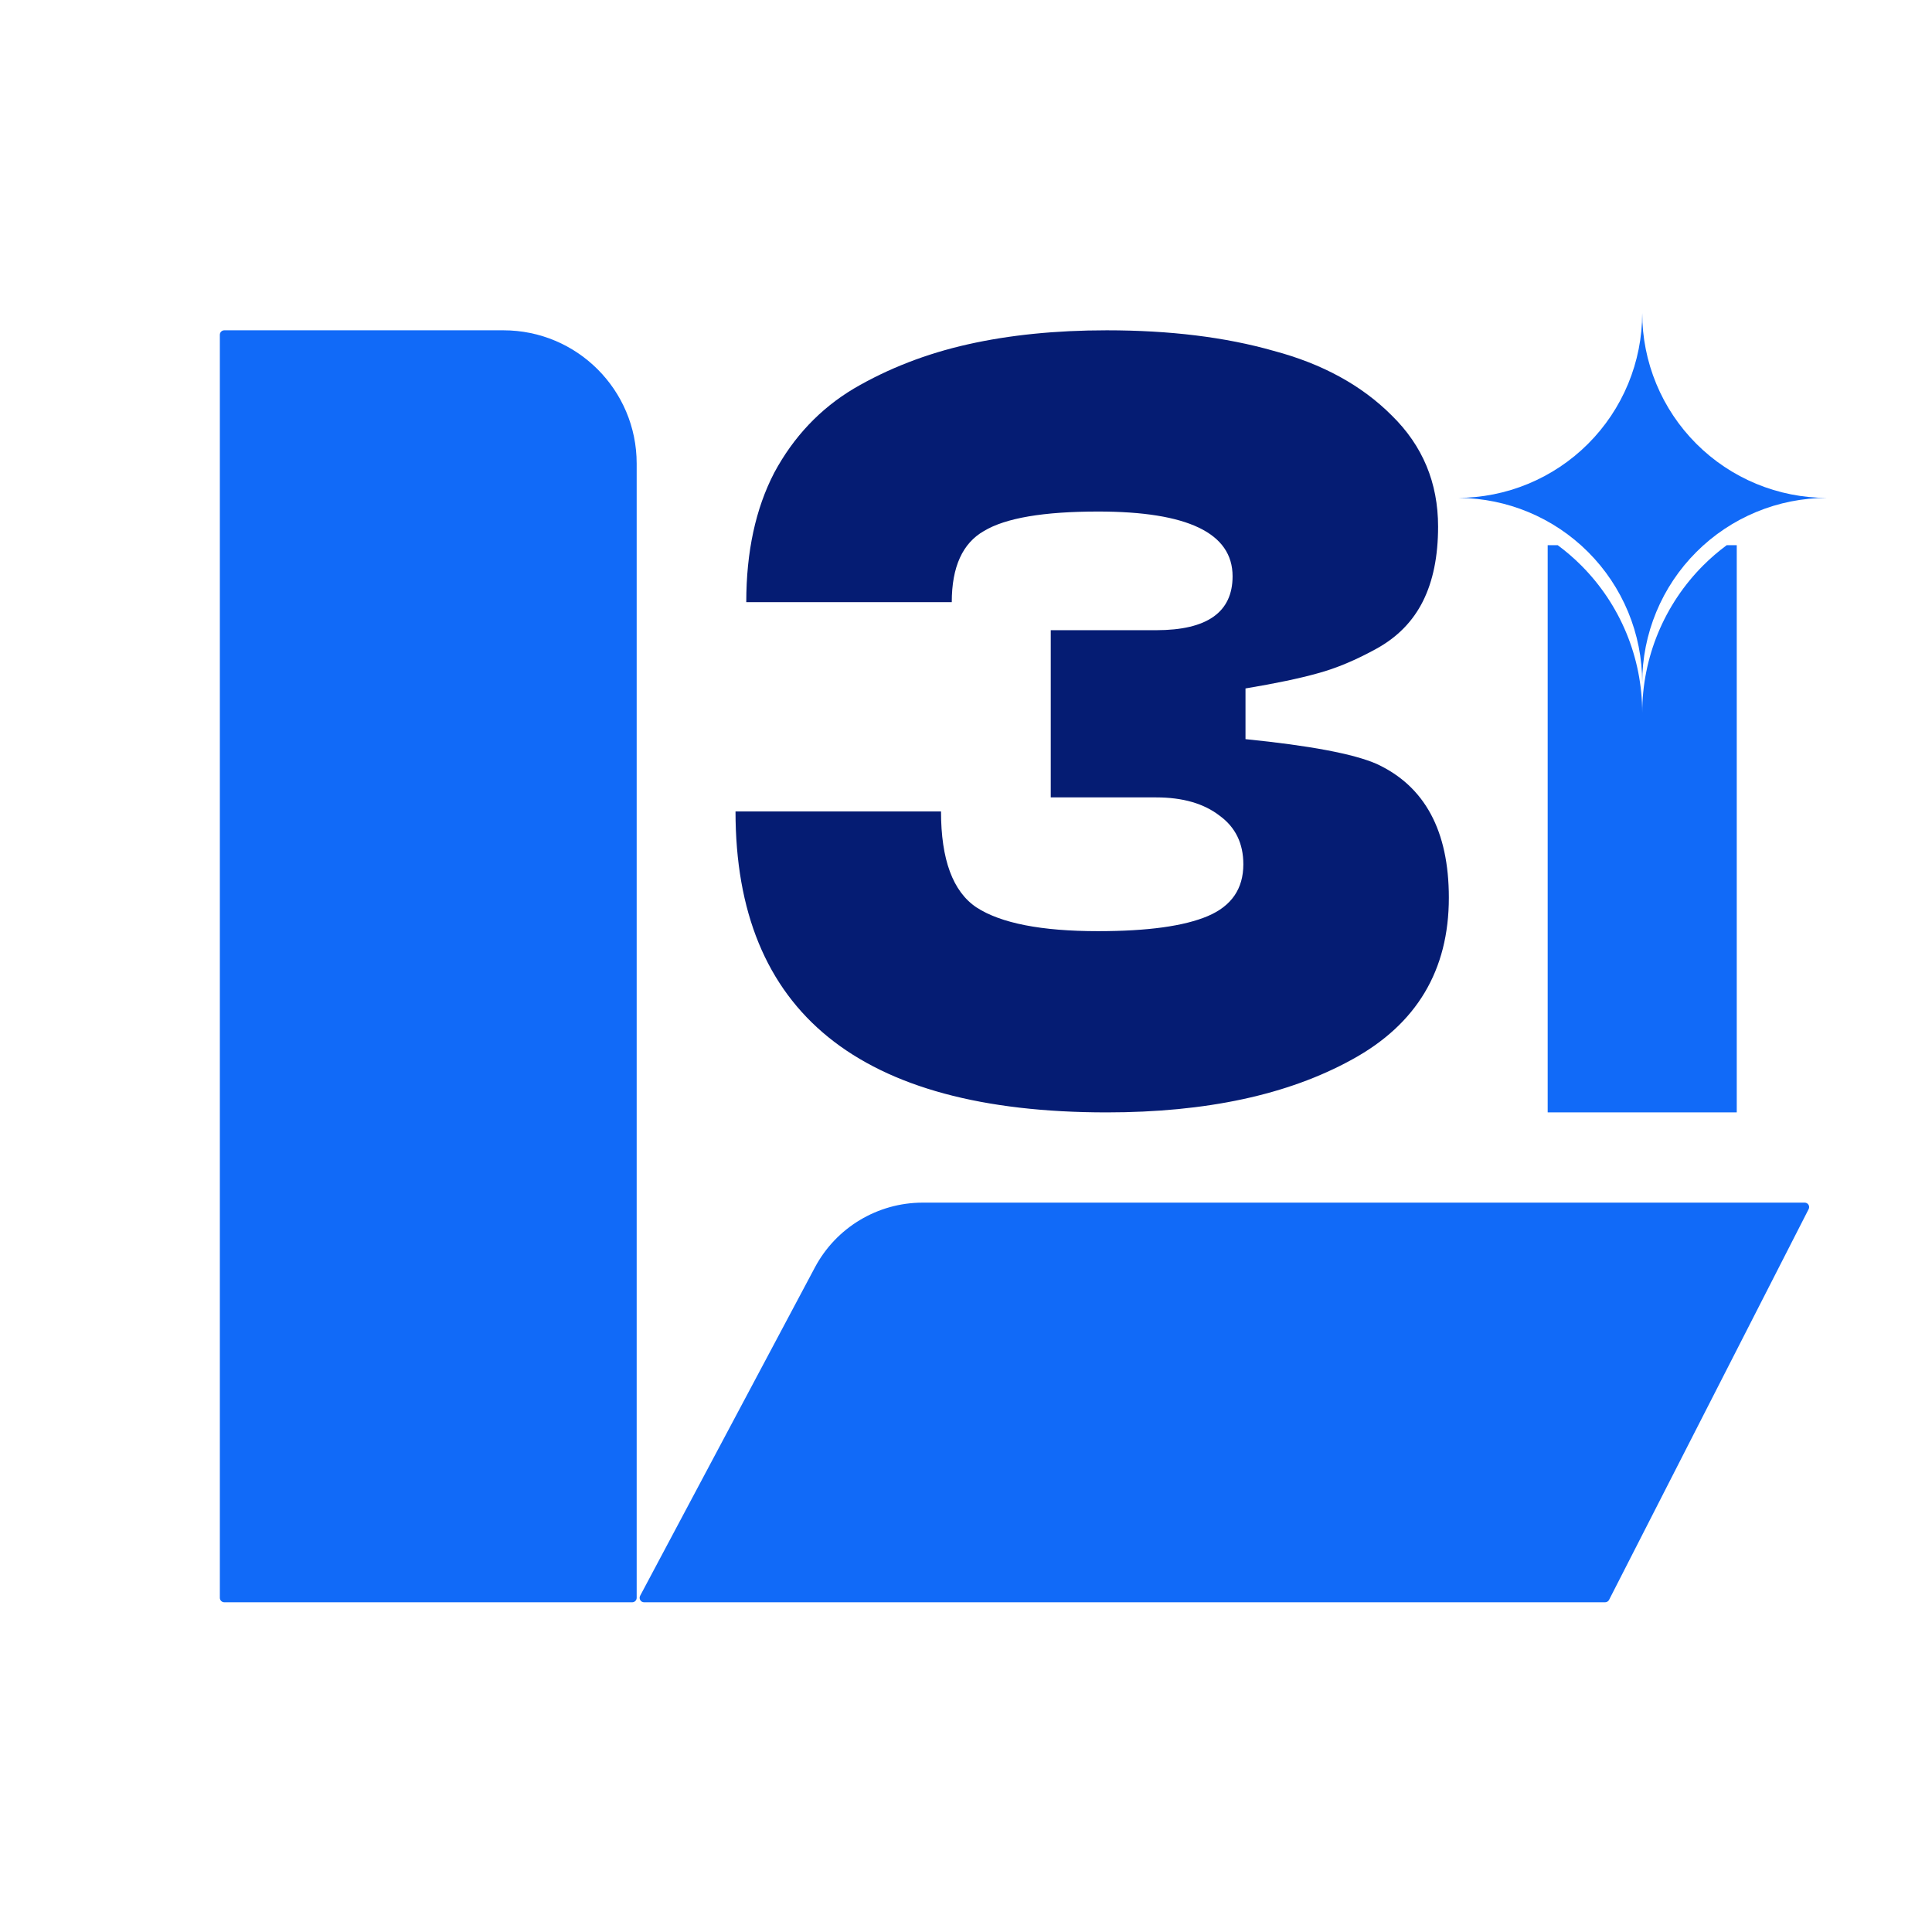
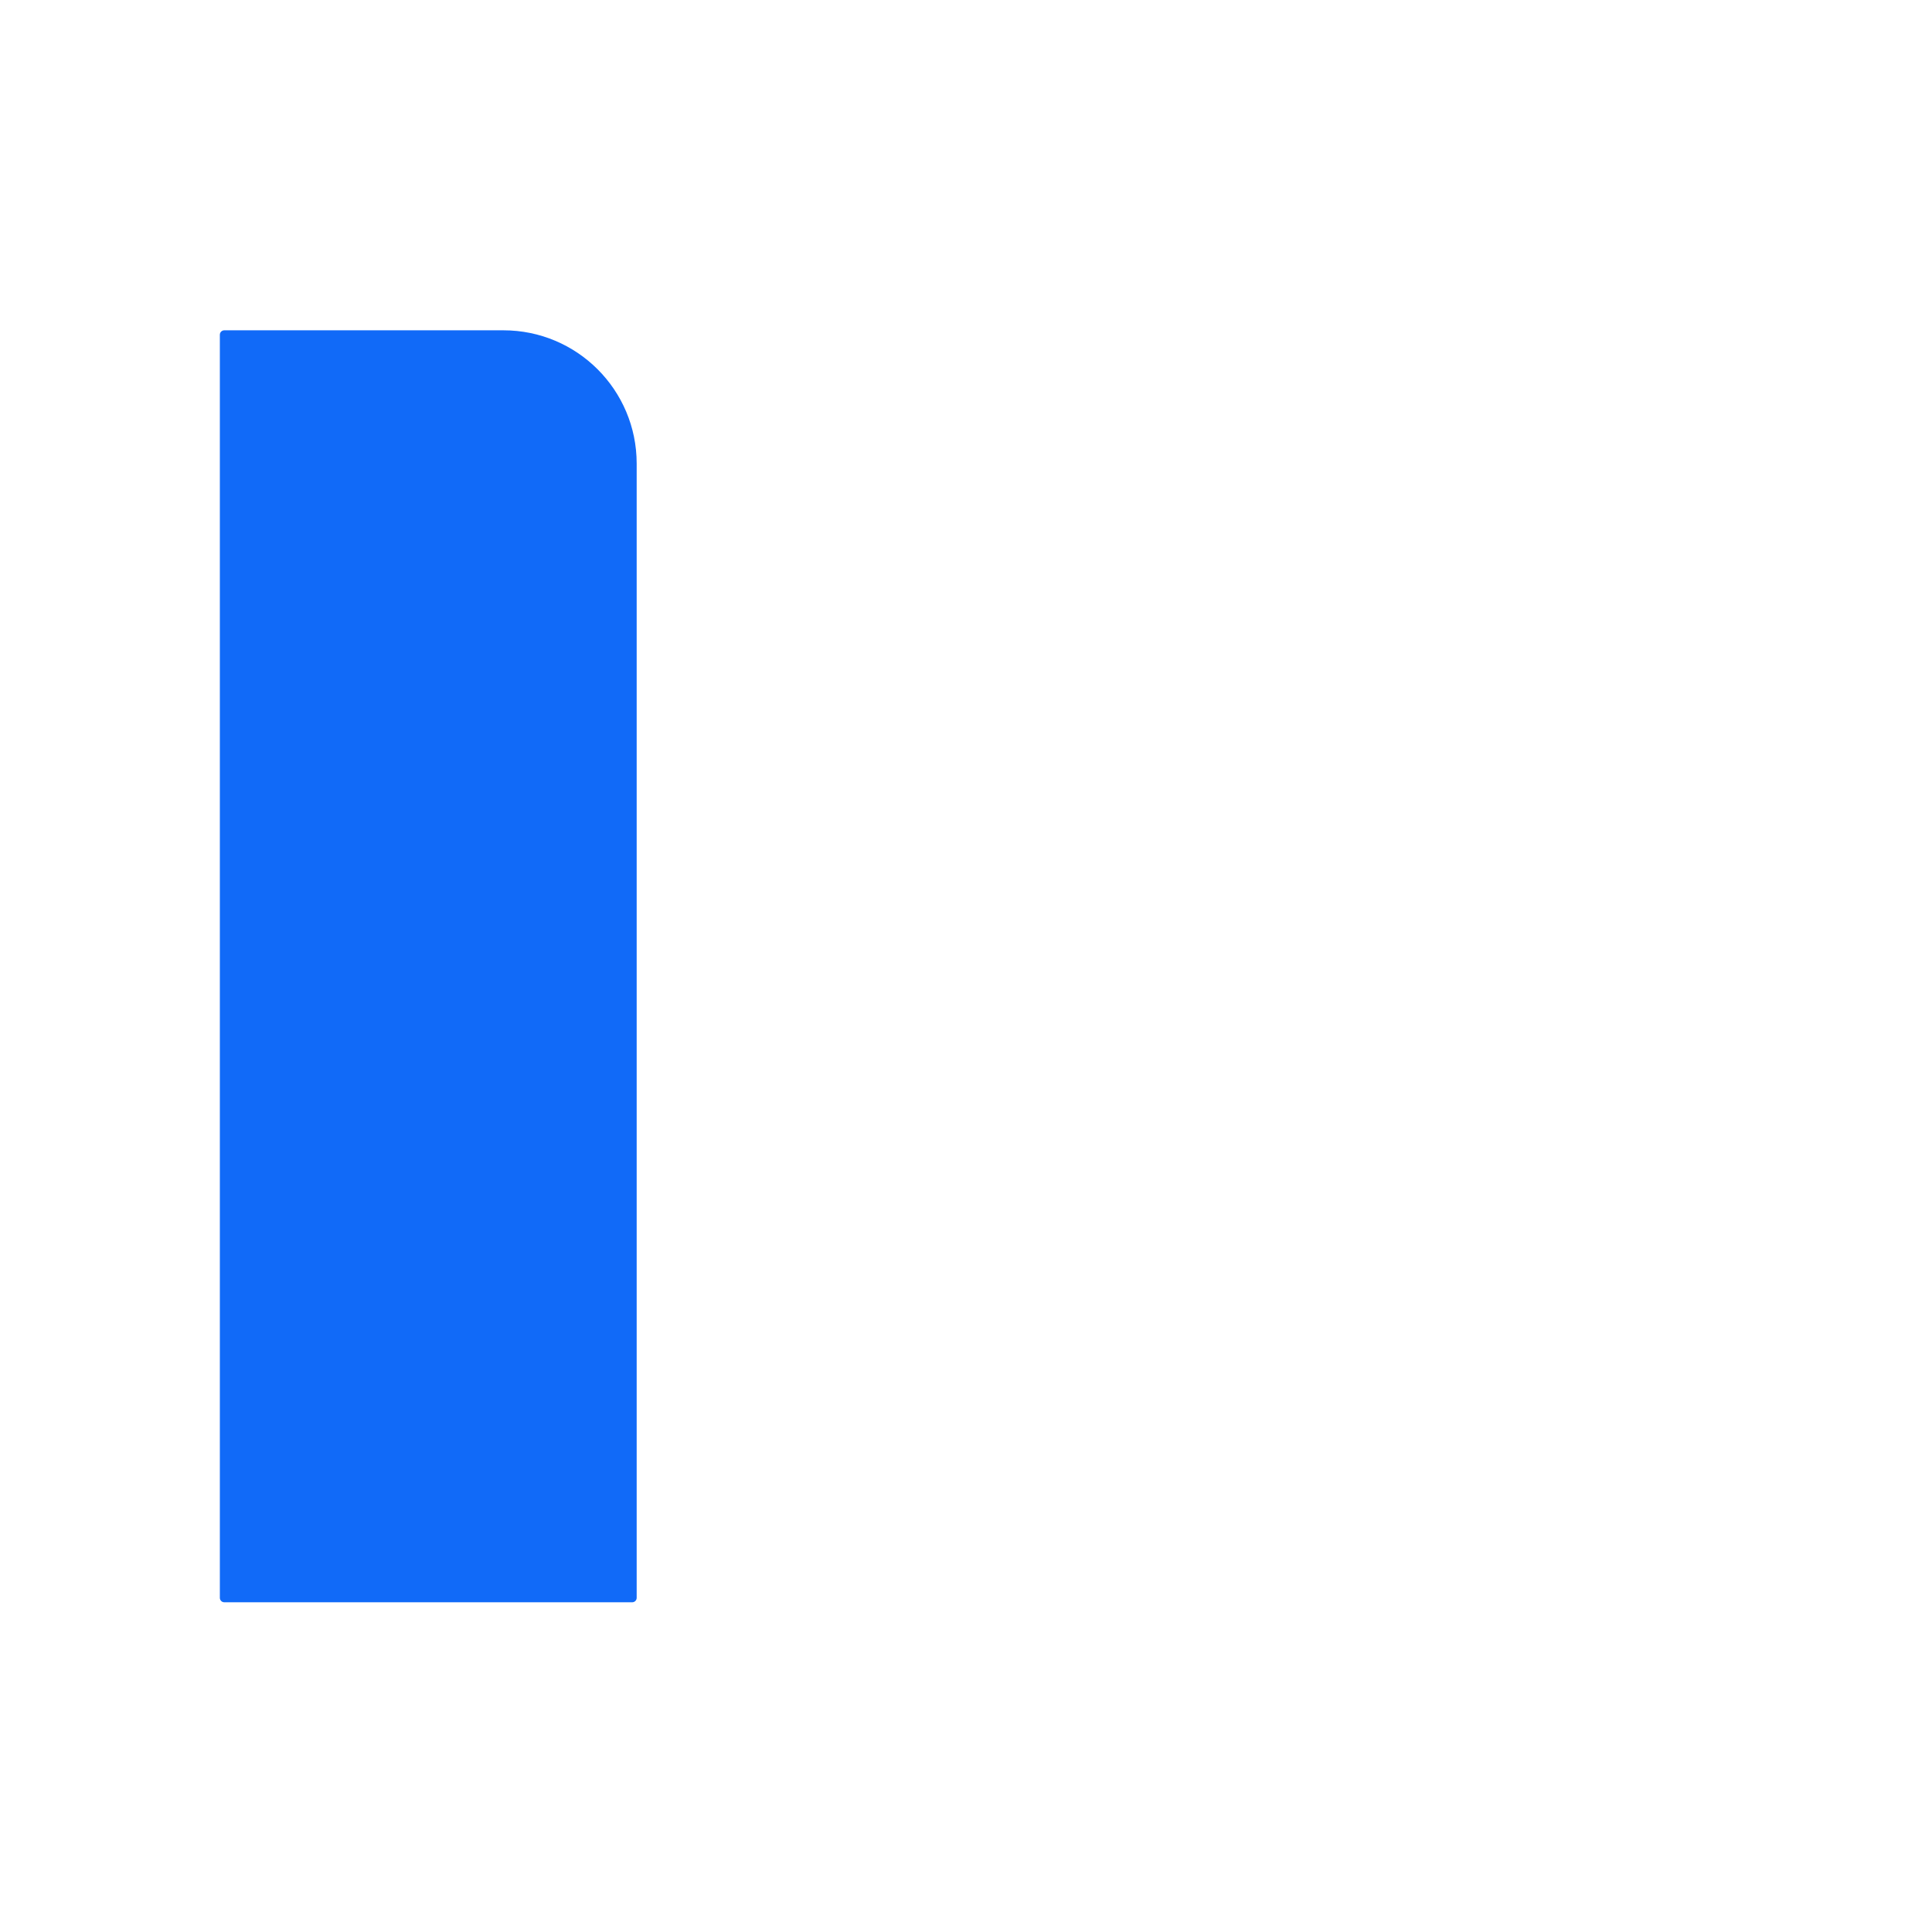
<svg xmlns="http://www.w3.org/2000/svg" width="1422" height="1422" viewBox="250 350 870 730" fill="none">
  <path d="M349 430.74C349 429.636 349.895 428.74 351 428.74H476.701C509.838 428.74 536.701 455.603 536.701 488.74V999.519C536.701 1000.62 535.806 1001.52 534.701 1001.52H351C349.895 1001.52 349 1000.62 349 999.519V430.74Z" fill="#116AF8" />
-   <path d="M616.967 850.717C626.519 832.772 645.19 821.559 665.518 821.559L1062.67 821.559C1064.17 821.559 1065.13 823.138 1064.46 824.468L974.583 1000.43C974.241 1001.1 973.553 1001.52 972.802 1001.52H540.031C538.522 1001.52 537.557 999.912 538.266 998.58L616.967 850.717Z" fill="#116AF8" />
-   <path d="M581.208 645.393H673.747C673.747 667.09 679.076 681.502 689.735 688.626C700.717 695.751 718.966 699.313 744.483 699.313C766.77 699.313 783.243 697.046 793.902 692.512C804.561 687.978 809.89 680.206 809.89 669.195C809.89 659.804 806.337 652.517 799.231 647.336C792.125 641.83 782.597 639.078 770.646 639.078H723.165V563.784H770.646C793.579 563.784 805.045 555.688 805.045 539.495C805.045 520.065 784.858 510.349 744.483 510.349C719.935 510.349 702.816 513.264 693.127 519.093C683.437 524.598 678.592 535.285 678.592 551.154H586.053C586.053 528.485 590.252 509.054 598.65 492.862C607.371 476.669 619.322 464.039 634.503 454.972C650.006 445.904 667.125 439.265 685.859 435.055C704.593 430.845 725.426 428.74 748.359 428.74C776.783 428.74 801.815 431.817 823.456 437.97C845.42 443.799 863.185 453.514 876.75 467.116C890.639 480.717 897.584 497.395 897.584 517.15C897.584 530.428 895.323 541.6 890.801 550.668C886.279 559.736 879.334 566.86 869.968 572.042C860.601 577.223 851.718 580.948 843.32 583.214C835.245 585.481 824.425 587.748 810.859 590.015V612.846C839.929 615.761 859.632 619.485 869.968 624.019C891.608 634.058 902.429 654.137 902.429 684.254C902.429 716.963 887.894 741.251 858.824 757.119C830.077 772.988 793.256 780.922 748.359 780.922C636.925 780.922 581.208 735.746 581.208 645.393Z" fill="#051C73" />
-   <path d="M1032.08 780.922H946.936V525.494H951.445C955.182 528.256 958.718 531.297 962.019 534.598C970.733 543.313 977.646 553.66 982.362 565.046C987.079 576.433 989.507 588.637 989.507 600.961C989.507 588.637 991.934 576.433 996.65 565.046C1001.37 553.66 1008.28 543.313 1016.99 534.598C1020.3 531.297 1023.83 528.256 1027.57 525.494H1032.08V780.922Z" fill="#116AF8" />
-   <path d="M989.507 421C989.507 431.927 991.659 442.747 995.841 452.842C1000.02 462.938 1006.15 472.11 1013.88 479.837C1021.6 487.564 1030.78 493.692 1040.87 497.874C1050.97 502.055 1061.79 504.208 1072.71 504.208C1061.79 504.208 1050.97 506.36 1040.87 510.542C1030.78 514.723 1021.6 520.852 1013.88 528.579C1006.15 536.305 1000.02 545.478 995.841 555.573C991.659 565.668 989.507 576.489 989.507 587.416C989.507 576.489 987.354 565.668 983.173 555.573C978.991 545.478 972.862 536.305 965.136 528.579C957.409 520.852 948.236 514.723 938.141 510.542C928.361 506.491 917.901 504.344 907.323 504.214L906.299 504.208C917.226 504.208 928.046 502.055 938.141 497.874C948.236 493.692 957.409 487.564 965.136 479.837C972.862 472.11 978.991 462.938 983.173 452.842C987.354 442.747 989.507 431.927 989.507 421Z" fill="#116AF8" />
</svg>